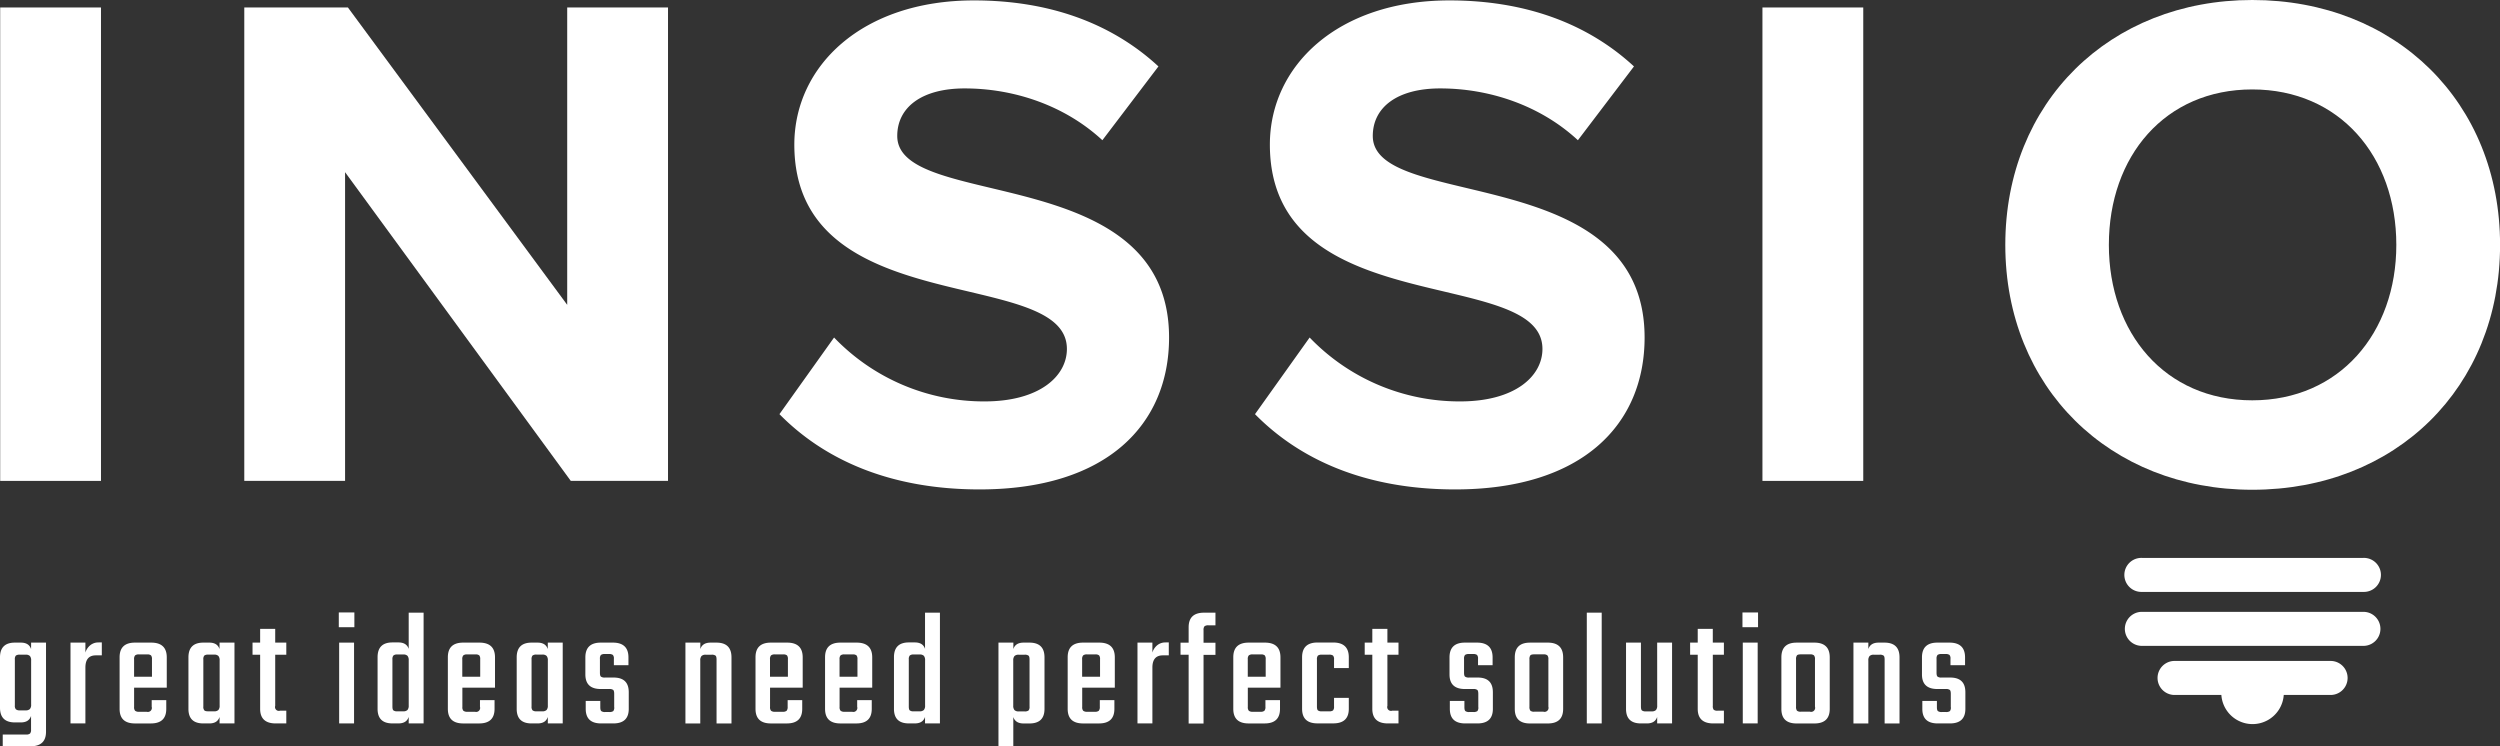
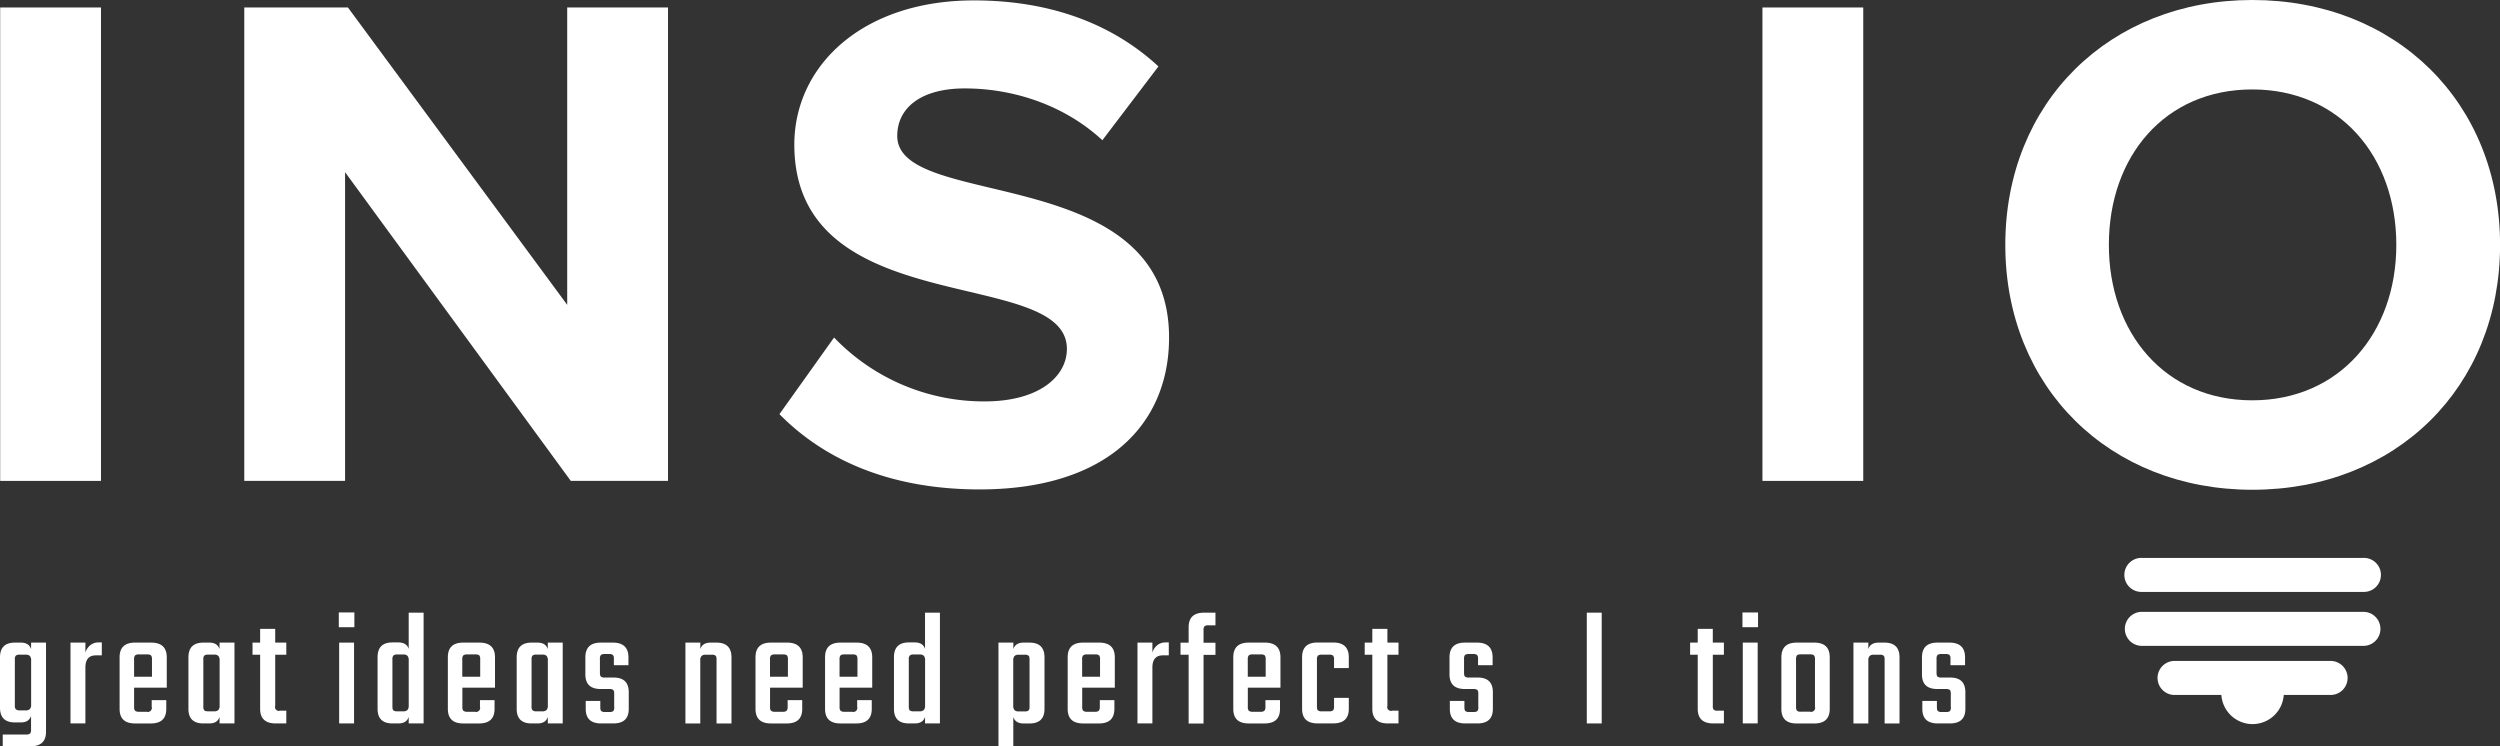
<svg xmlns="http://www.w3.org/2000/svg" viewBox="0 0 1715.13 512">
  <rect x="0" y="0" width="1715.13" height="512" fill="#333333" stroke="none" />
  <defs>
    <style>.cls-1,.cls-2{fill:#fff;}.cls-2{fill-rule:evenodd;}</style>
  </defs>
  <g id="Layer_2" data-name="Layer 2">
    <g id="Layer_1-2" data-name="Layer 1">
      <g id="g3106">
        <g id="g3028">
          <path id="path3018" class="cls-1" d="M.13,329.92V5.13H69.28V329.92Z" />
          <path id="path3020" class="cls-1" d="M391.59,329.92,236.74,118.12v211.8H167.59V5.13h71.1l150.44,204V5.13h69.16V329.92Z" />
          <path id="path3022" class="cls-1" d="M534.74,284.13l37.48-52.58a142.4,142.4,0,0,0,103.25,43.84c38,0,56.48-17.52,56.48-36,0-57.46-187-18-187-140.23C545,45.06,591.69.28,668.14.28c51.6,0,94.47,15.57,126.61,45.29L756.29,96.2C730,71.86,694.93,60.66,661.82,60.66c-29.72,0-46.26,13.15-46.26,32.61,0,51.61,186.48,17,186.48,138.28,0,59.4-42.36,104.22-130,104.22-62.3,0-107.11-20.95-137.3-51.64Z" />
-           <path id="path3024" class="cls-1" d="M861,284.13l37.48-52.58a142.4,142.4,0,0,0,103.24,43.84c38,0,56.48-17.52,56.48-36,0-57.46-187-18-187-140.23C871.2,45.06,917.93.28,994.38.28c51.6,0,94.47,15.57,126.61,45.29L1082.52,96.2c-26.29-24.34-61.35-35.54-94.46-35.54-29.72,0-46.26,13.15-46.26,32.61,0,51.61,186.48,17,186.48,138.28,0,59.4-42.36,104.22-130,104.22-62.3,0-107.11-20.95-137.3-51.64Z" />
          <path id="path3026" class="cls-1" d="M1209.13,329.92V5.13h69.16V329.92Z" />
        </g>
        <g id="g3042">
          <g id="g3032">
            <path id="path3030" class="cls-1" d="M1375.74,168c0-97.86,71.58-168,169.44-168,98.37,0,170,70.13,170,168s-71.58,168-170,168c-97.86,0-169.44-70.1-169.44-168ZM1644,168c0-60.85-39-106.64-98.84-106.64s-98.37,45.76-98.37,106.64c0,60.38,38.46,106.64,98.37,106.64S1644,228.37,1644,168Z" />
          </g>
          <g id="g3040">
            <path id="path3034" class="cls-2" d="M1469.43,382.75h152a11.67,11.67,0,1,1,0,23.33h-152a11.67,11.67,0,1,1,0-23.33" />
            <path id="path3036" class="cls-2" d="M1469.43,419.76h152a11.67,11.67,0,1,1,0,23.34h-152a11.67,11.67,0,1,1,0-23.34" />
            <path id="path3038" class="cls-2" d="M1491.91,453.44h107a11.67,11.67,0,1,1,0,23.34h-32.14a21.45,21.45,0,0,1-42.8,0h-32.11a11.67,11.67,0,1,1,0-23.34" />
          </g>
        </g>
        <g id="g3104">
          <path id="path3044" class="cls-1" d="M21.35,440.87H31.57V502c0,6.67-3.55,10-10.69,10h-19v-8.08h16a3.92,3.92,0,0,0,2.73-.69,3.76,3.76,0,0,0,.69-2.61v-9.44c-1,3-3.33,4.44-7,4.44H10.22Q0,495.62,0,485.49V451c0-6.73,3.4-10.13,10.22-10.13h4.09c3.71,0,6.07,1.48,7,4.44Zm-7.73,46.48h4a3.86,3.86,0,0,0,2.89-.92,4.42,4.42,0,0,0,.85-3.08V453.13a4.48,4.48,0,0,0-.85-3.08,3.86,3.86,0,0,0-2.89-.91h-4a4.35,4.35,0,0,0-2.74.63,3.77,3.77,0,0,0-.69,2.67V484a3.62,3.62,0,0,0,.69,2.61A3.93,3.93,0,0,0,13.62,487.35Z" />
          <path id="path3046" class="cls-1" d="M67.58,440.74h2.27v8.87H65.76q-7.17,0-7.17,8.39v38.31H48.37V440.87H58.59v6.82a10.28,10.28,0,0,1,3.24-4.94,8.66,8.66,0,0,1,5.75-2Z" />
          <path id="path3048" class="cls-1" d="M92.58,440.87h11.14c7.1,0,10.69,3.36,10.69,10.12v20.79H92V485a3.66,3.66,0,0,0,.69,2.62,4,4,0,0,0,2.73.69h5.22a2.75,2.75,0,0,0,3.43-3.43v-4.56h10v6q0,10-10.56,10H92.61q-10.56,0-10.56-10V450.93q0-10.05,10.53-10.06ZM92,464.26h12.26v-12a4,4,0,0,0-.63-2.61,3.79,3.79,0,0,0-2.67-.69H95.41a3.92,3.92,0,0,0-2.73.69,3.76,3.76,0,0,0-.69,2.61v12Z" />
          <path id="path3050" class="cls-1" d="M150.63,440.87h10.23v55.44H150.63v-4.44c-1,3-3.33,4.44-7,4.44H139.5q-10.23,0-10.22-10V451c0-6.73,3.4-10.13,10.22-10.13h4.09c3.71,0,6.07,1.48,7,4.44ZM142.93,488h4a3.89,3.89,0,0,0,2.9-.92,4.47,4.47,0,0,0,.85-3.08V453.1a4.54,4.54,0,0,0-.85-3.08,3.89,3.89,0,0,0-2.9-.92h-4a4.37,4.37,0,0,0-2.74.63,3.8,3.8,0,0,0-.69,2.68v32.26a3.67,3.67,0,0,0,.69,2.68c.44.47,1.36.66,2.74.66Z" />
          <path id="path3052" class="cls-1" d="M196.42,449.17h-7.61v35.09a2.61,2.61,0,0,0,3.3,3.31h4.31v8.74h-7.26c-7.11,0-10.69-3.34-10.69-10V449.17h-5.22v-8.3h5.22v-9.44h10.34v9.44h7.61Z" />
          <path id="path3054" class="cls-1" d="M232.43,430.3V420.17h10.69V430.3Zm10.47,66H232.68V440.87H242.9Z" />
          <path id="path3056" class="cls-1" d="M280.39,420.3h10.22v76H280.39v-4.44c-1,3-3.34,4.44-7.05,4.44h-4.08c-6.83,0-10.22-3.34-10.22-10V450.87c0-6.73,3.39-10.13,10.22-10.13h4.08c3.71,0,6.07,1.48,7.05,4.43ZM272.65,488h4a3.89,3.89,0,0,0,2.9-.92,4.47,4.47,0,0,0,.85-3.08V453a4.55,4.55,0,0,0-.85-3.08,3.89,3.89,0,0,0-2.9-.91h-4a3.92,3.92,0,0,0-2.73.69,3.76,3.76,0,0,0-.7,2.61V484.7c0,1.36.22,2.27.7,2.68A4.13,4.13,0,0,0,272.65,488Z" />
          <path id="path3058" class="cls-1" d="M317.78,440.87h11.13c7.11,0,10.69,3.36,10.69,10.12v20.79H317.21V485a3.61,3.61,0,0,0,.7,2.62,4,4,0,0,0,2.73.69h5.22a2.75,2.75,0,0,0,3.43-3.43v-4.56h10v6q0,10-10.57,10H317.81q-10.56,0-10.56-10V450.93c0-6.7,3.49-10.06,10.53-10.06Zm-.6,23.39h12.27v-12a4,4,0,0,0-.63-2.61,3.79,3.79,0,0,0-2.67-.69h-5.57a4,4,0,0,0-2.74.69,3.76,3.76,0,0,0-.69,2.61v12Z" />
          <path id="path3060" class="cls-1" d="M375.83,440.87h10.22v55.44H375.83v-4.44c-1,3-3.33,4.44-7,4.44H364.7c-6.83,0-10.22-3.34-10.22-10V451c0-6.73,3.39-10.13,10.22-10.13h4.09c3.71,0,6.07,1.48,7,4.44ZM368.1,488h4a3.86,3.86,0,0,0,2.89-.92,4.42,4.42,0,0,0,.85-3.08V453.1A4.48,4.48,0,0,0,375,450a3.86,3.86,0,0,0-2.89-.92h-4a4.33,4.33,0,0,0-2.74.63,3.8,3.8,0,0,0-.69,2.68v32.26a3.67,3.67,0,0,0,.69,2.68,4,4,0,0,0,2.74.66Z" />
          <path id="path3062" class="cls-1" d="M421.37,485.18V476c0-1.35-.22-2.26-.69-2.67a4.23,4.23,0,0,0-2.74-.63h-5.79q-10.56,0-10.56-10V451c0-6.73,3.52-10.13,10.56-10.13h8.31c7.1,0,10.69,3.37,10.69,10.13v5.35h-10V452a3.67,3.67,0,0,0-.69-2.68,4.31,4.31,0,0,0-2.74-.62H415a4.4,4.4,0,0,0-2.73.62,3.82,3.82,0,0,0-.69,2.68v9.53c0,1.35.22,2.26.69,2.67a4.2,4.2,0,0,0,2.73.63h5.92c7,0,10.44,3.36,10.44,10.12v11.36q0,10-10.57,10h-8.4q-10.56,0-10.56-10v-5.44h10v4.31c0,1.35.22,2.26.69,2.67a4.22,4.22,0,0,0,2.74.63H418a4.35,4.35,0,0,0,2.74-.63,3.81,3.81,0,0,0,.66-2.67Z" />
          <path id="path3064" class="cls-1" d="M487.5,440.87h4c6.88,0,10.34,3.36,10.34,10.12v45.35H491.59V452.47c0-1.35-.22-2.26-.69-2.67a4.22,4.22,0,0,0-2.74-.63h-4a3.86,3.86,0,0,0-2.89.91,4.43,4.43,0,0,0-.85,3.08v43.18H470.24V440.87h10.22v4.43C481.43,442.34,483.79,440.87,487.5,440.87Z" />
          <path id="path3066" class="cls-1" d="M528.86,440.87H540c7.11,0,10.69,3.36,10.69,10.12v20.79H528.29V485a3.66,3.66,0,0,0,.69,2.62,4,4,0,0,0,2.74.69h5.22a3.92,3.92,0,0,0,2.73-.69,4,4,0,0,0,.7-2.74v-4.56h10v6q0,10-10.57,10H528.89q-10.57,0-10.57-10V450.93q0-10.05,10.54-10.06Zm-.57,23.39h12.26v-12a4,4,0,0,0-.62-2.61,3.8,3.8,0,0,0-2.68-.69h-5.56a3.93,3.93,0,0,0-2.74.69,3.76,3.76,0,0,0-.69,2.61v12Z" />
          <path id="path3068" class="cls-1" d="M576.56,440.87h11.13c7.11,0,10.7,3.36,10.7,10.12v20.79H576V485a3.66,3.66,0,0,0,.69,2.62,4,4,0,0,0,2.73.69h5.22a2.75,2.75,0,0,0,3.43-3.43v-4.56h10v6q0,10-10.56,10H576.59q-10.56,0-10.56-10V450.93q0-10.05,10.53-10.06ZM576,464.26h12.26v-12a4,4,0,0,0-.63-2.61,3.79,3.79,0,0,0-2.67-.69h-5.57a3.92,3.92,0,0,0-2.73.69,3.76,3.76,0,0,0-.69,2.61v12Z" />
          <path id="path3070" class="cls-1" d="M634.62,420.3h10.22v76H634.62v-4.44c-1,3-3.34,4.44-7,4.44h-4.09q-10.23,0-10.22-10V450.87c0-6.73,3.4-10.13,10.22-10.13h4.09c3.71,0,6.07,1.48,7,4.43ZM626.91,488h4a3.89,3.89,0,0,0,2.9-.92,4.47,4.47,0,0,0,.85-3.08V453a4.55,4.55,0,0,0-.85-3.08,3.89,3.89,0,0,0-2.9-.91h-4a4,4,0,0,0-2.74.69,3.76,3.76,0,0,0-.69,2.61V484.7c0,1.36.22,2.27.69,2.68A4.06,4.06,0,0,0,626.91,488Z" />
          <path id="path3072" class="cls-1" d="M702.23,440.87h4c6.89,0,10.35,3.36,10.35,10.12v35.35q0,10-10.35,10h-4c-3.71,0-6.07-1.48-7.05-4.43V512H685V440.87h10.22v4.43C696.16,442.34,698.52,440.87,702.23,440.87Zm4.09,43.86V452.47c0-1.35-.22-2.26-.7-2.67a4.2,4.2,0,0,0-2.73-.63h-4a3.89,3.89,0,0,0-2.9.91,4.48,4.48,0,0,0-.85,3.08v30.91a4.57,4.57,0,0,0,.85,3.09,3.93,3.93,0,0,0,2.9.91h4a4.32,4.32,0,0,0,2.73-.63,3.79,3.79,0,0,0,.7-2.71Z" />
          <path id="path3074" class="cls-1" d="M743,440.87h11.13c7.11,0,10.69,3.36,10.69,10.12v20.79H742.45V485a3.66,3.66,0,0,0,.69,2.62,4,4,0,0,0,2.74.69h5.22a3.92,3.92,0,0,0,2.73-.69,4,4,0,0,0,.7-2.74v-4.56h10v6q0,10-10.57,10H743.05q-10.57,0-10.57-10V450.93q0-10.05,10.54-10.06Zm-.57,23.39h12.26v-12a4,4,0,0,0-.63-2.61,3.77,3.77,0,0,0-2.67-.69h-5.56a3.93,3.93,0,0,0-2.74.69,3.76,3.76,0,0,0-.69,2.61v12Z" />
          <path id="path3076" class="cls-1" d="M799.59,440.74h2.26v8.87h-4.08q-7.17,0-7.17,8.39v38.31H780.37V440.87H790.6v6.82a10.26,10.26,0,0,1,3.23-4.94,8.71,8.71,0,0,1,5.76-2Z" />
          <path id="path3078" class="cls-1" d="M833.9,429h-4.78a4.35,4.35,0,0,0-2.74.63,3.77,3.77,0,0,0-.69,2.67v8.65h8.18v8.3h-8.18v47.14H815.47V449.2H809.9v-8.3h5.57V430.33q0-10,10.57-10h7.83V429Z" />
          <path id="path3080" class="cls-1" d="M856.64,440.87h11.13c7.11,0,10.69,3.36,10.69,10.12v20.79H856.07V485a3.66,3.66,0,0,0,.69,2.62,4,4,0,0,0,2.74.69h5.22a3.92,3.92,0,0,0,2.73-.69,3.86,3.86,0,0,0,.7-2.74v-4.56h10v6q0,10-10.57,10H856.67q-10.57,0-10.57-10V450.93q0-10.05,10.54-10.06Zm-.57,23.39h12.26v-12a4,4,0,0,0-.62-2.61,3.82,3.82,0,0,0-2.68-.69h-5.56a3.93,3.93,0,0,0-2.74.69,3.76,3.76,0,0,0-.69,2.61v12Z" />
          <path id="path3082" class="cls-1" d="M925.35,458.35H915.22v-5.91a3.67,3.67,0,0,0-.69-2.68,4.28,4.28,0,0,0-2.73-.62h-4.88a4.45,4.45,0,0,0-2.74.62,3.82,3.82,0,0,0-.69,2.68V484.7c0,1.36.22,2.27.69,2.68a4.25,4.25,0,0,0,2.74.63h4.88a4.32,4.32,0,0,0,2.73-.63,3.8,3.8,0,0,0,.69-2.68v-5.91h10.13v7.49c0,6.66-3.55,10-10.69,10H903.87q-10.56,0-10.57-10V450.93c0-6.73,3.53-10.13,10.57-10.13h10.79c7.1,0,10.69,3.37,10.69,10.13Z" />
          <path id="path3084" class="cls-1" d="M959.44,449.17h-7.61v35.09a2.61,2.61,0,0,0,3.3,3.31h4.31v8.74h-7.27c-7.1,0-10.69-3.34-10.69-10V449.17h-5.22v-8.3h5.22v-9.44h10.35v9.44h7.61Z" />
          <path id="path3086" class="cls-1" d="M1014.19,485.18V476c0-1.35-.22-2.26-.69-2.67a4.23,4.23,0,0,0-2.74-.63H1005q-10.56,0-10.56-10V451c0-6.73,3.52-10.13,10.56-10.13h8.31c7.1,0,10.69,3.37,10.69,10.13v5.35h-10V452a3.67,3.67,0,0,0-.69-2.68,4.31,4.31,0,0,0-2.74-.62h-2.73a4.41,4.41,0,0,0-2.74.62,3.82,3.82,0,0,0-.69,2.68v9.53c0,1.35.22,2.26.69,2.67a4.22,4.22,0,0,0,2.74.63h5.91c7,0,10.44,3.36,10.44,10.12v11.36q0,10-10.57,10h-8.4q-10.56,0-10.56-10v-5.44h10v4.31c0,1.35.22,2.26.69,2.67a4.22,4.22,0,0,0,2.74.63h2.73a4.35,4.35,0,0,0,2.74-.63,3.81,3.81,0,0,0,.66-2.67Z" />
-           <path id="path3088" class="cls-1" d="M1049.66,440.87h12.17c7.05,0,10.57,3.36,10.57,10.12v35.35q0,10-10.57,10h-12.17c-7,0-10.44-3.33-10.44-10V451c0-6.76,3.46-10.12,10.44-10.12Zm12.61,44V452.34a3.92,3.92,0,0,0-.69-2.73,4,4,0,0,0-2.74-.69h-6.25c-1.36,0-2.27.22-2.68.69a4.2,4.2,0,0,0-.63,2.73v32.49a4.37,4.37,0,0,0,.63,2.74,3.8,3.8,0,0,0,2.68.69h6.25a2.75,2.75,0,0,0,3.43-3.43Z" />
          <path id="path3090" class="cls-1" d="M1098.85,496.31h-10.22v-76h10.22Z" />
-           <path id="path3092" class="cls-1" d="M1136.9,440.87h10.22v55.44H1136.9v-4.44c-1,3-3.34,4.44-7.05,4.44h-4.08q-10.24,0-10.23-10V440.87h10.23v43.86c0,1.36.22,2.27.69,2.68a4.2,4.2,0,0,0,2.73.63h4a3.88,3.88,0,0,0,2.89-.92,4.47,4.47,0,0,0,.85-3.08Z" />
          <path id="path3094" class="cls-1" d="M1182.69,449.17h-7.61v35.09a4.09,4.09,0,0,0,.62,2.68,4,4,0,0,0,2.68.63h4.31v8.74h-7.27c-7.11,0-10.69-3.34-10.69-10V449.17h-5.22v-8.3h5.22v-9.44h10.34v9.44h7.62Z" />
          <path id="path3096" class="cls-1" d="M1195.42,430.3V420.17h10.69V430.3Zm10.44,66h-10.22V440.87h10.22Z" />
          <path id="path3098" class="cls-1" d="M1232.56,440.87h12.17c7,0,10.57,3.36,10.57,10.12v35.35q0,10-10.57,10h-12.17c-7,0-10.44-3.33-10.44-10V451c0-6.76,3.49-10.12,10.44-10.12Zm12.61,44V452.34a3.92,3.92,0,0,0-.69-2.73,4,4,0,0,0-2.74-.69h-6.25c-1.36,0-2.27.22-2.68.69a4.2,4.2,0,0,0-.63,2.73v32.49a4.37,4.37,0,0,0,.63,2.74,3.8,3.8,0,0,0,2.68.69h6.25a2.75,2.75,0,0,0,3.43-3.43Z" />
          <path id="path3100" class="cls-1" d="M1288.82,440.87h4c6.89,0,10.35,3.36,10.35,10.12v45.35h-10.22V452.47c0-1.35-.22-2.26-.69-2.67a4.22,4.22,0,0,0-2.74-.63h-4a3.86,3.86,0,0,0-2.89.91,4.43,4.43,0,0,0-.85,3.08v43.18h-10.22V440.87h10.22v4.43C1282.75,442.34,1285.11,440.87,1288.82,440.87Z" />
          <path id="path3102" class="cls-1" d="M1338.35,485.18V476c0-1.35-.22-2.26-.69-2.67a4.22,4.22,0,0,0-2.74-.63h-5.78q-10.58,0-10.57-10V451c0-6.73,3.52-10.13,10.57-10.13h8.3c7.11,0,10.69,3.37,10.69,10.13v5.35h-10V452a3.67,3.67,0,0,0-.69-2.68,4.29,4.29,0,0,0-2.74-.62H1332a4.43,4.43,0,0,0-2.74.62,3.82,3.82,0,0,0-.69,2.68v9.53c0,1.35.22,2.26.69,2.67a4.22,4.22,0,0,0,2.74.63h5.91c7,0,10.44,3.36,10.44,10.12v11.36q0,10-10.57,10h-8.39q-10.58,0-10.57-10v-5.44h10v4.31c0,1.35.22,2.26.69,2.67a4.23,4.23,0,0,0,2.74.63H1335a4.32,4.32,0,0,0,2.73-.63,3.81,3.81,0,0,0,.66-2.67Z" />
        </g>
      </g>
    </g>
  </g>
</svg>